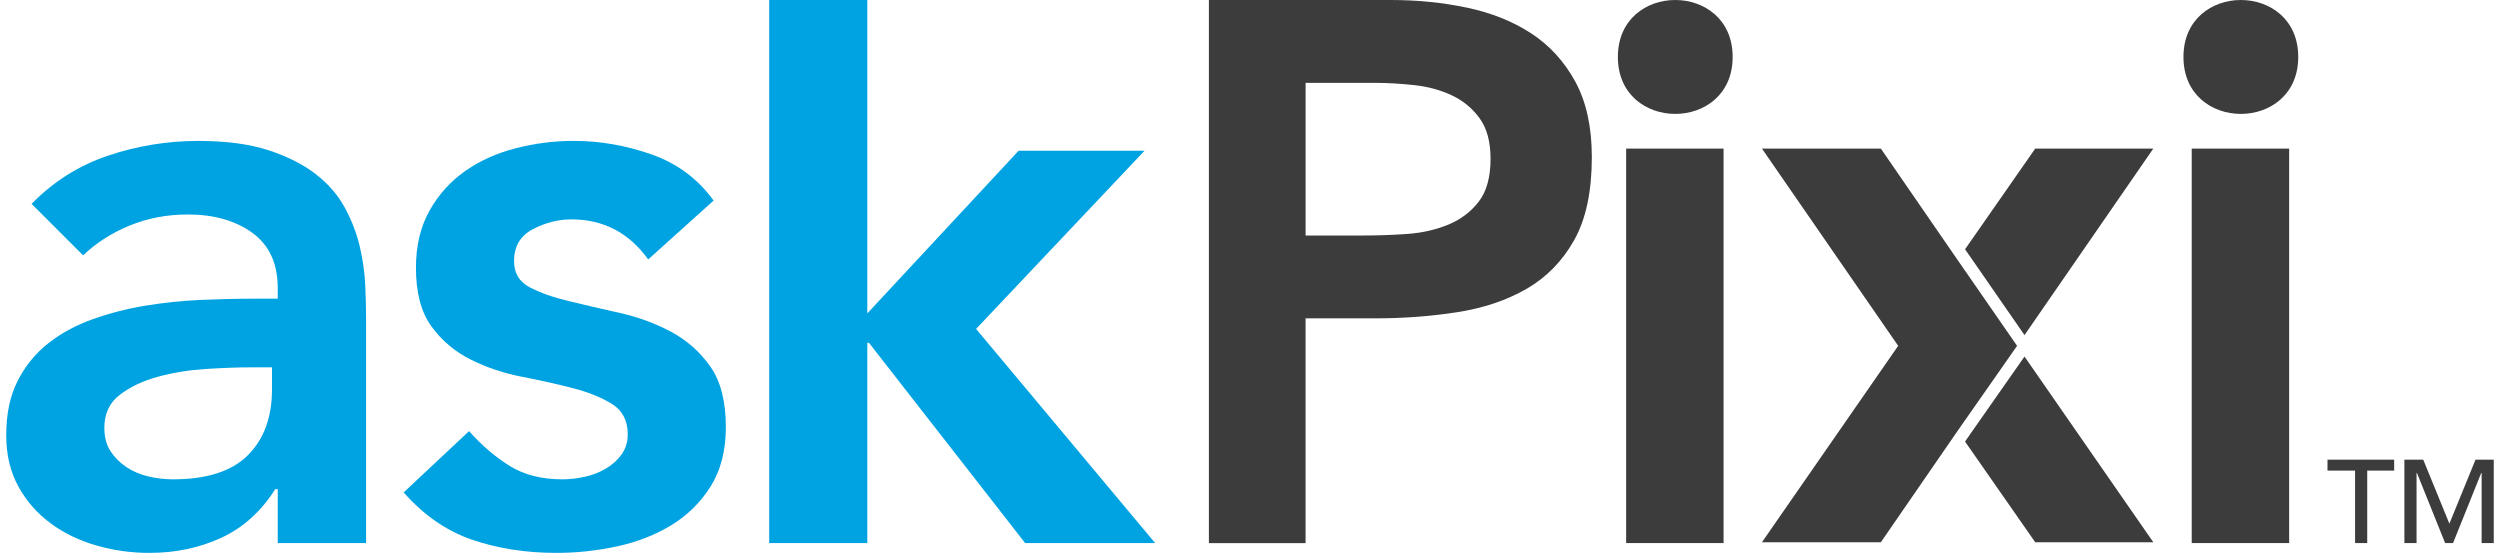
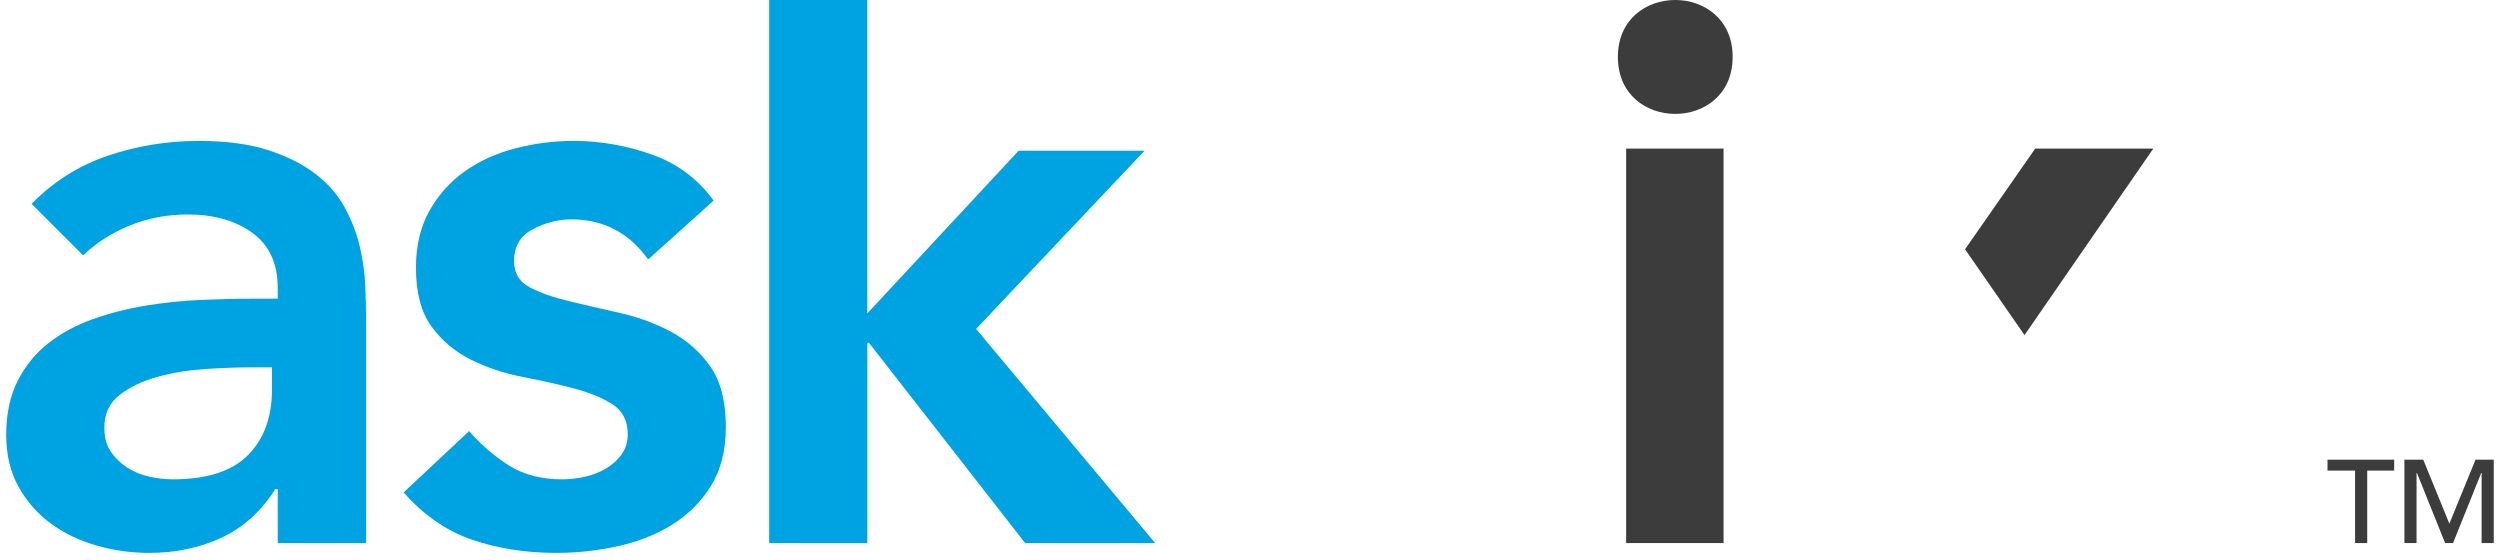
<svg xmlns="http://www.w3.org/2000/svg" width="201" height="45" viewBox="0 0 201 45" fill="none">
  <path d="M139.305 4.579C139.305 10.684 130.077 10.684 130.077 4.579C130.077 -1.526 139.305 -1.526 139.305 4.579ZM130.741 11.945V43.664H138.575V11.945H130.741Z" fill="#3C3C3C" />
  <path d="M22.328 39.327H22.131C20.991 41.124 19.544 42.428 17.792 43.237C16.038 44.047 14.11 44.453 12.006 44.453C10.56 44.453 9.146 44.256 7.765 43.861C6.384 43.467 5.157 42.876 4.083 42.087C3.008 41.298 2.143 40.313 1.486 39.129C0.828 37.946 0.5 36.566 0.5 34.989C0.5 33.28 0.806 31.824 1.421 30.619C2.034 29.414 2.856 28.407 3.887 27.596C4.916 26.785 6.111 26.14 7.47 25.657C8.828 25.175 10.242 24.814 11.711 24.572C13.179 24.333 14.658 24.178 16.149 24.113C17.639 24.047 19.042 24.014 20.357 24.014H22.33V23.159C22.33 21.188 21.65 19.709 20.292 18.723C18.933 17.737 17.202 17.245 15.098 17.245C13.432 17.245 11.876 17.541 10.43 18.132C8.984 18.724 7.734 19.524 6.682 20.531L2.54 16.391C4.293 14.595 6.342 13.302 8.688 12.514C11.032 11.725 13.455 11.33 15.953 11.33C18.188 11.33 20.073 11.583 21.607 12.086C23.141 12.59 24.412 13.236 25.421 14.025C26.429 14.814 27.207 15.723 27.755 16.753C28.303 17.782 28.697 18.823 28.939 19.875C29.179 20.926 29.322 21.945 29.366 22.93C29.409 23.916 29.432 24.781 29.432 25.526V43.665H22.331V39.328L22.328 39.327ZM21.868 29.534H20.224C19.128 29.534 17.9 29.578 16.542 29.665C15.183 29.753 13.901 29.961 12.696 30.29C11.49 30.619 10.471 31.102 9.639 31.736C8.806 32.372 8.39 33.26 8.39 34.398C8.39 35.144 8.554 35.768 8.883 36.271C9.212 36.775 9.639 37.203 10.165 37.553C10.691 37.904 11.283 38.156 11.94 38.309C12.597 38.462 13.255 38.538 13.912 38.538C16.629 38.538 18.635 37.893 19.928 36.599C21.22 35.308 21.868 33.544 21.868 31.308V29.534Z" fill="#00A3E1" />
  <path d="M52.112 20.859C50.577 18.713 48.517 17.638 45.932 17.638C44.88 17.638 43.85 17.901 42.842 18.427C41.833 18.953 41.33 19.807 41.33 20.99C41.33 21.954 41.746 22.655 42.579 23.093C43.411 23.532 44.463 23.905 45.735 24.21C47.006 24.517 48.375 24.835 49.844 25.163C51.312 25.492 52.681 25.996 53.953 26.674C55.224 27.354 56.276 28.285 57.109 29.467C57.941 30.651 58.358 32.272 58.358 34.331C58.358 36.215 57.952 37.804 57.142 39.096C56.331 40.389 55.278 41.429 53.986 42.218C52.693 43.006 51.235 43.576 49.614 43.927C47.992 44.277 46.37 44.453 44.749 44.453C42.294 44.453 40.037 44.102 37.977 43.401C35.916 42.7 34.075 41.43 32.454 39.59L37.714 34.661C38.722 35.8 39.807 36.731 40.969 37.454C42.13 38.176 43.544 38.538 45.21 38.538C45.779 38.538 46.371 38.472 46.985 38.341C47.598 38.209 48.169 37.992 48.695 37.684C49.221 37.378 49.648 36.994 49.977 36.533C50.306 36.073 50.47 35.537 50.47 34.923C50.47 33.828 50.053 33.017 49.221 32.491C48.388 31.965 47.336 31.538 46.065 31.209C44.793 30.881 43.424 30.575 41.956 30.29C40.487 30.005 39.117 29.545 37.847 28.91C36.575 28.275 35.523 27.387 34.691 26.248C33.858 25.109 33.442 23.532 33.442 21.516C33.442 19.764 33.804 18.241 34.527 16.948C35.25 15.656 36.204 14.593 37.387 13.76C38.571 12.928 39.929 12.314 41.464 11.92C42.998 11.525 44.554 11.328 46.132 11.328C48.236 11.328 50.317 11.69 52.378 12.413C54.438 13.135 56.103 14.374 57.375 16.126L52.115 20.858L52.112 20.859Z" fill="#00A3E1" />
-   <path d="M61.842 0.001H69.732V25.197L81.896 12.119H92.022L78.477 26.445L92.876 43.664H82.422L69.864 27.562H69.733V43.664H61.843V0.001H61.842Z" fill="#00A3E1" />
-   <path d="M97.195 0.001H111.88C113.978 0.001 116.003 0.207 117.957 0.618C119.91 1.03 121.628 1.718 123.109 2.684C124.59 3.65 125.772 4.946 126.657 6.569C127.541 8.193 127.983 10.219 127.983 12.643C127.983 15.398 127.51 17.618 126.564 19.305C125.617 20.991 124.343 22.295 122.739 23.221C121.135 24.146 119.273 24.773 117.155 25.102C115.036 25.432 112.826 25.596 110.522 25.596H104.968V43.666H97.195V0.001H97.195ZM109.66 18.934C110.77 18.934 111.922 18.894 113.115 18.811C114.308 18.729 115.408 18.482 116.416 18.071C117.423 17.66 118.246 17.044 118.884 16.221C119.521 15.399 119.84 14.248 119.84 12.767C119.84 11.411 119.552 10.332 118.976 9.53C118.399 8.728 117.659 8.111 116.755 7.68C115.85 7.248 114.842 6.97 113.732 6.847C112.622 6.724 111.551 6.662 110.524 6.662H104.97V18.935H109.66V18.934Z" fill="#3C3C3C" />
+   <path d="M61.842 0.001H69.732V25.197L81.896 12.119H92.022L78.477 26.445L92.876 43.664H82.422L69.864 27.562H69.733V43.664H61.843H61.842Z" fill="#00A3E1" />
  <path d="M192.492 37.834H190.325V43.664H189.347V37.834H187.131V36.955H192.491V37.834H192.492ZM200.5 43.665H199.522V38.03H199.489L197.224 43.665H196.589L194.324 38.03H194.291V43.665H193.313V36.956H194.828L196.93 42.102L199.032 36.956H200.498V43.665H200.5Z" fill="#3C3C3C" />
-   <path d="M157.393 20.904L151.219 11.945H141.659L152.613 27.805L141.659 43.598H151.219L157.393 34.64L162.173 27.805L157.393 20.904Z" fill="#3C3C3C" />
  <path d="M158.588 20.904L162.77 26.942L173.127 11.945H163.633L157.99 20.041L158.588 20.904Z" fill="#3C3C3C" />
-   <path d="M162.77 28.667L158.588 34.64L157.99 35.502L163.633 43.598H173.127L162.77 28.667Z" fill="#3C3C3C" />
-   <path d="M184.778 4.579C184.778 10.684 175.55 10.684 175.55 4.579C175.55 -1.526 184.778 -1.526 184.778 4.579ZM176.214 11.945V43.664H184.048V11.945H176.214Z" fill="#3C3C3C" />
</svg>